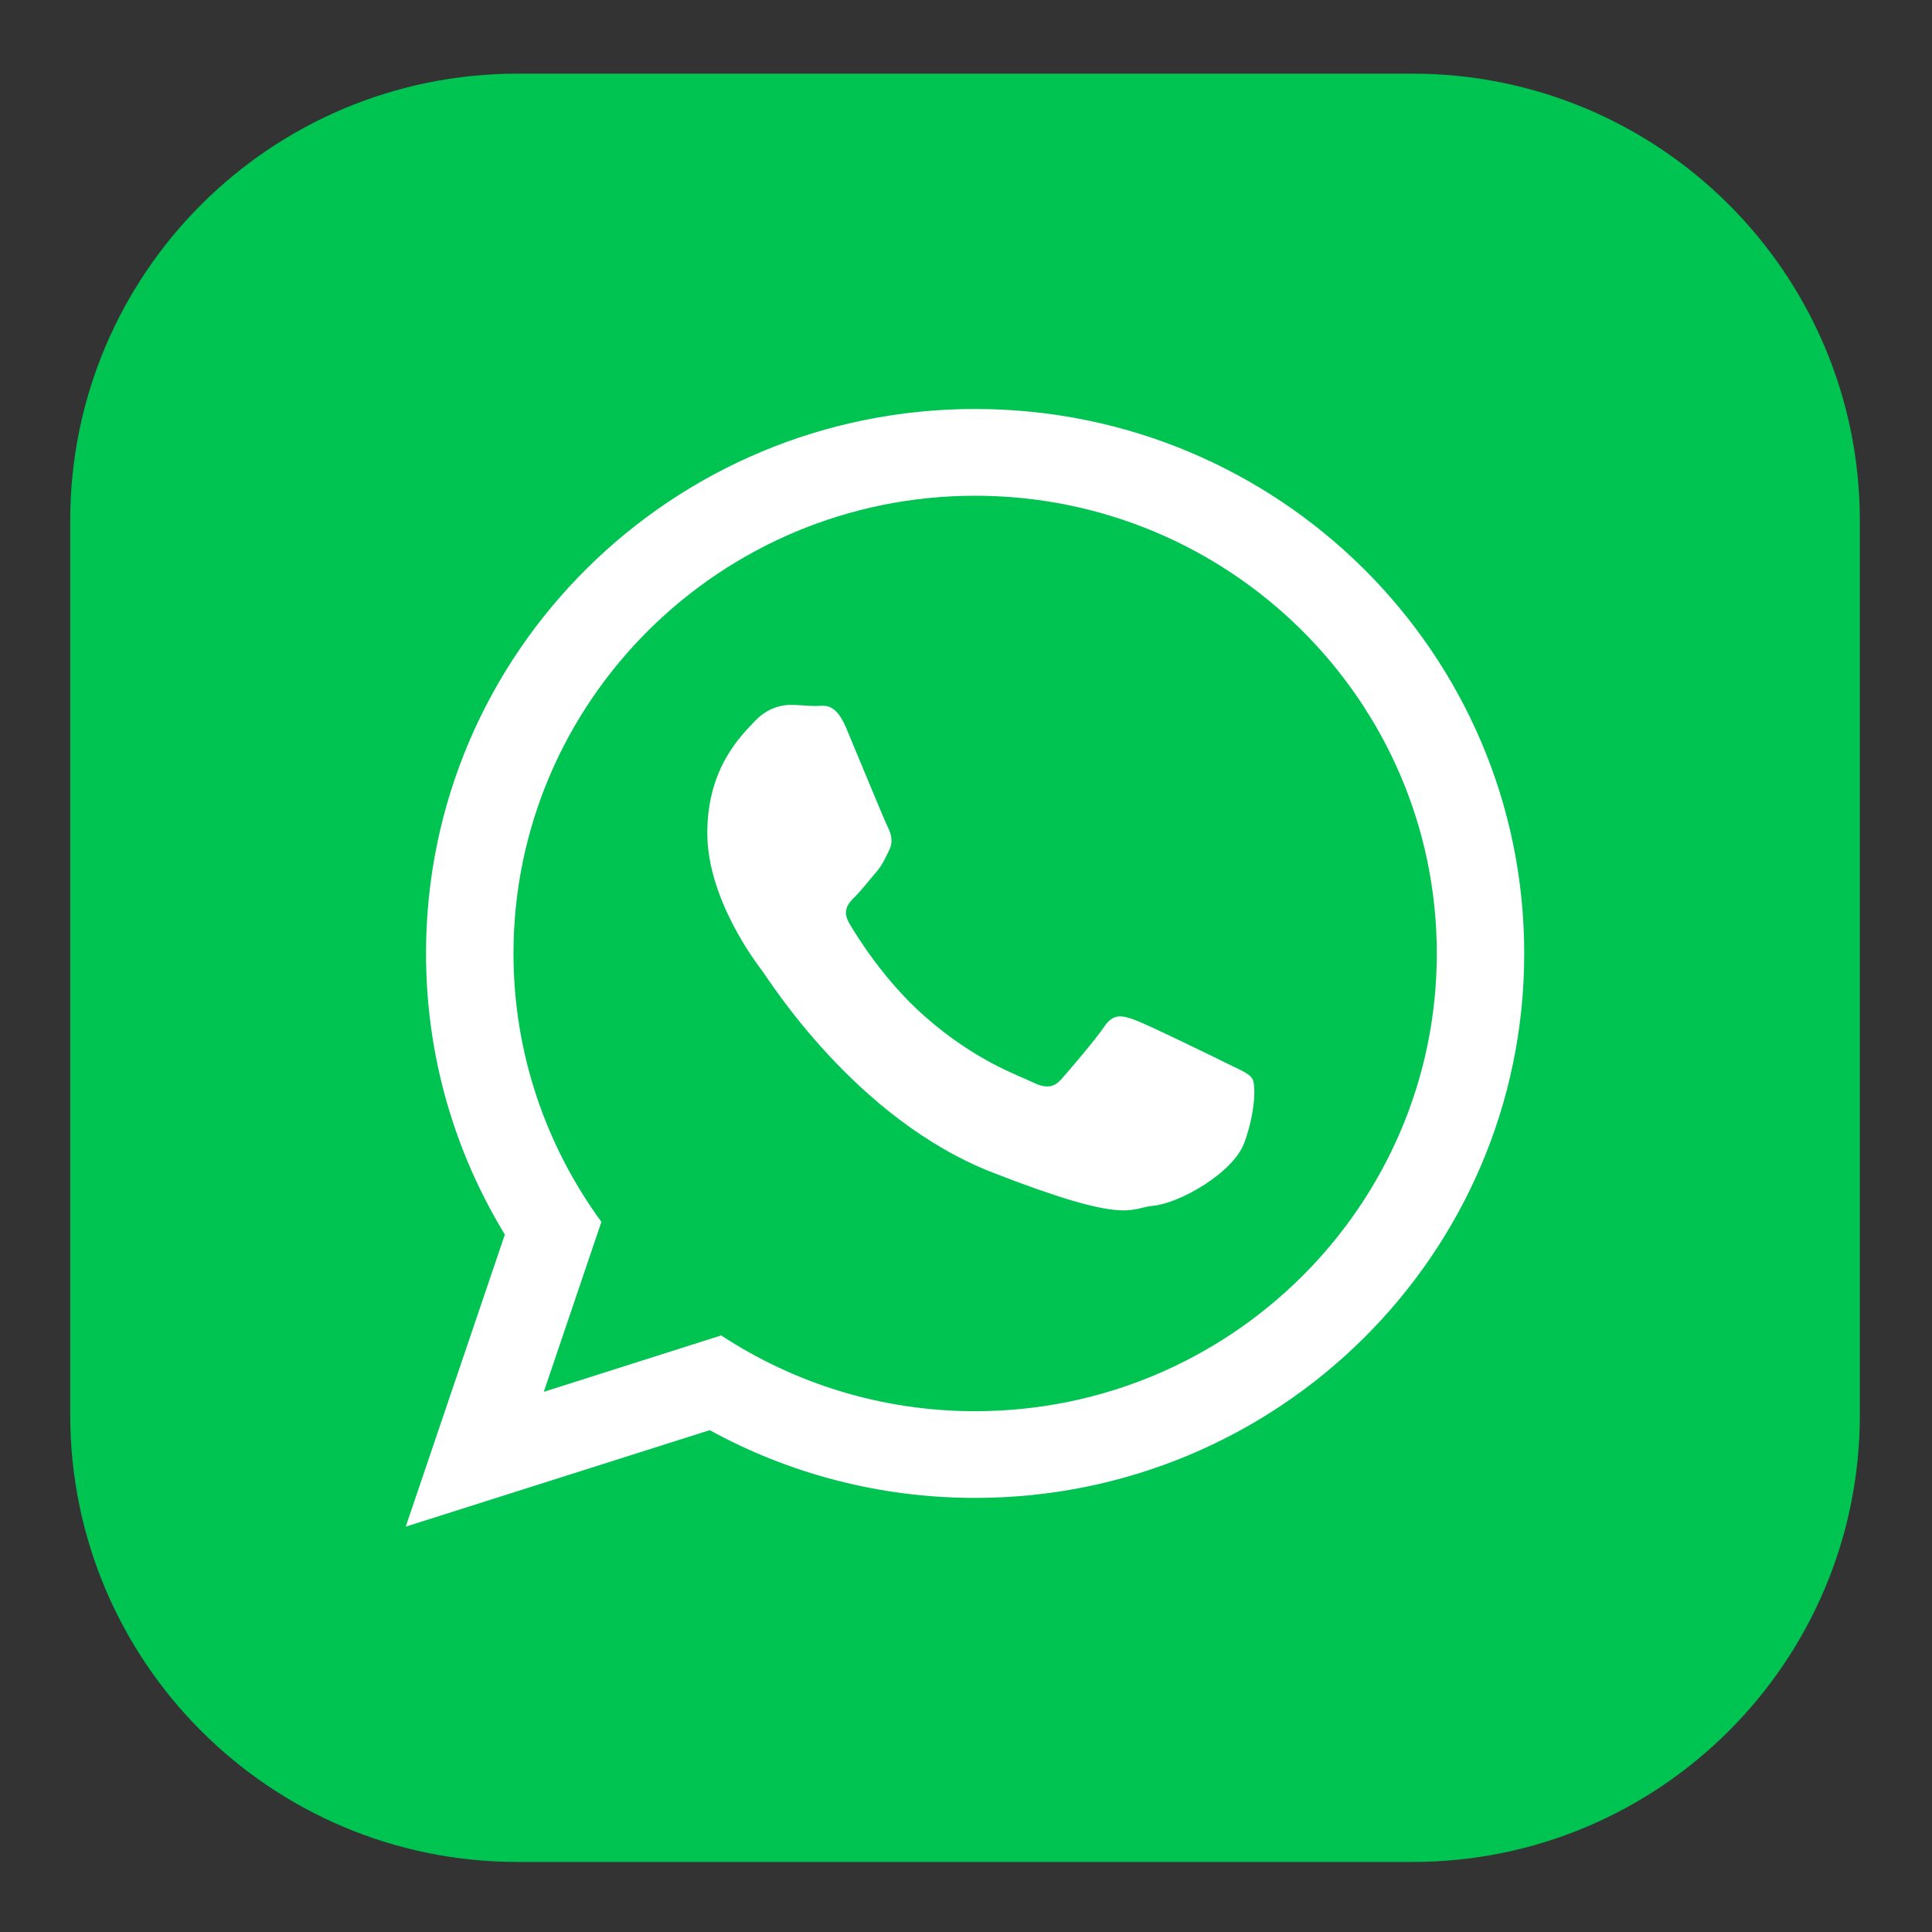
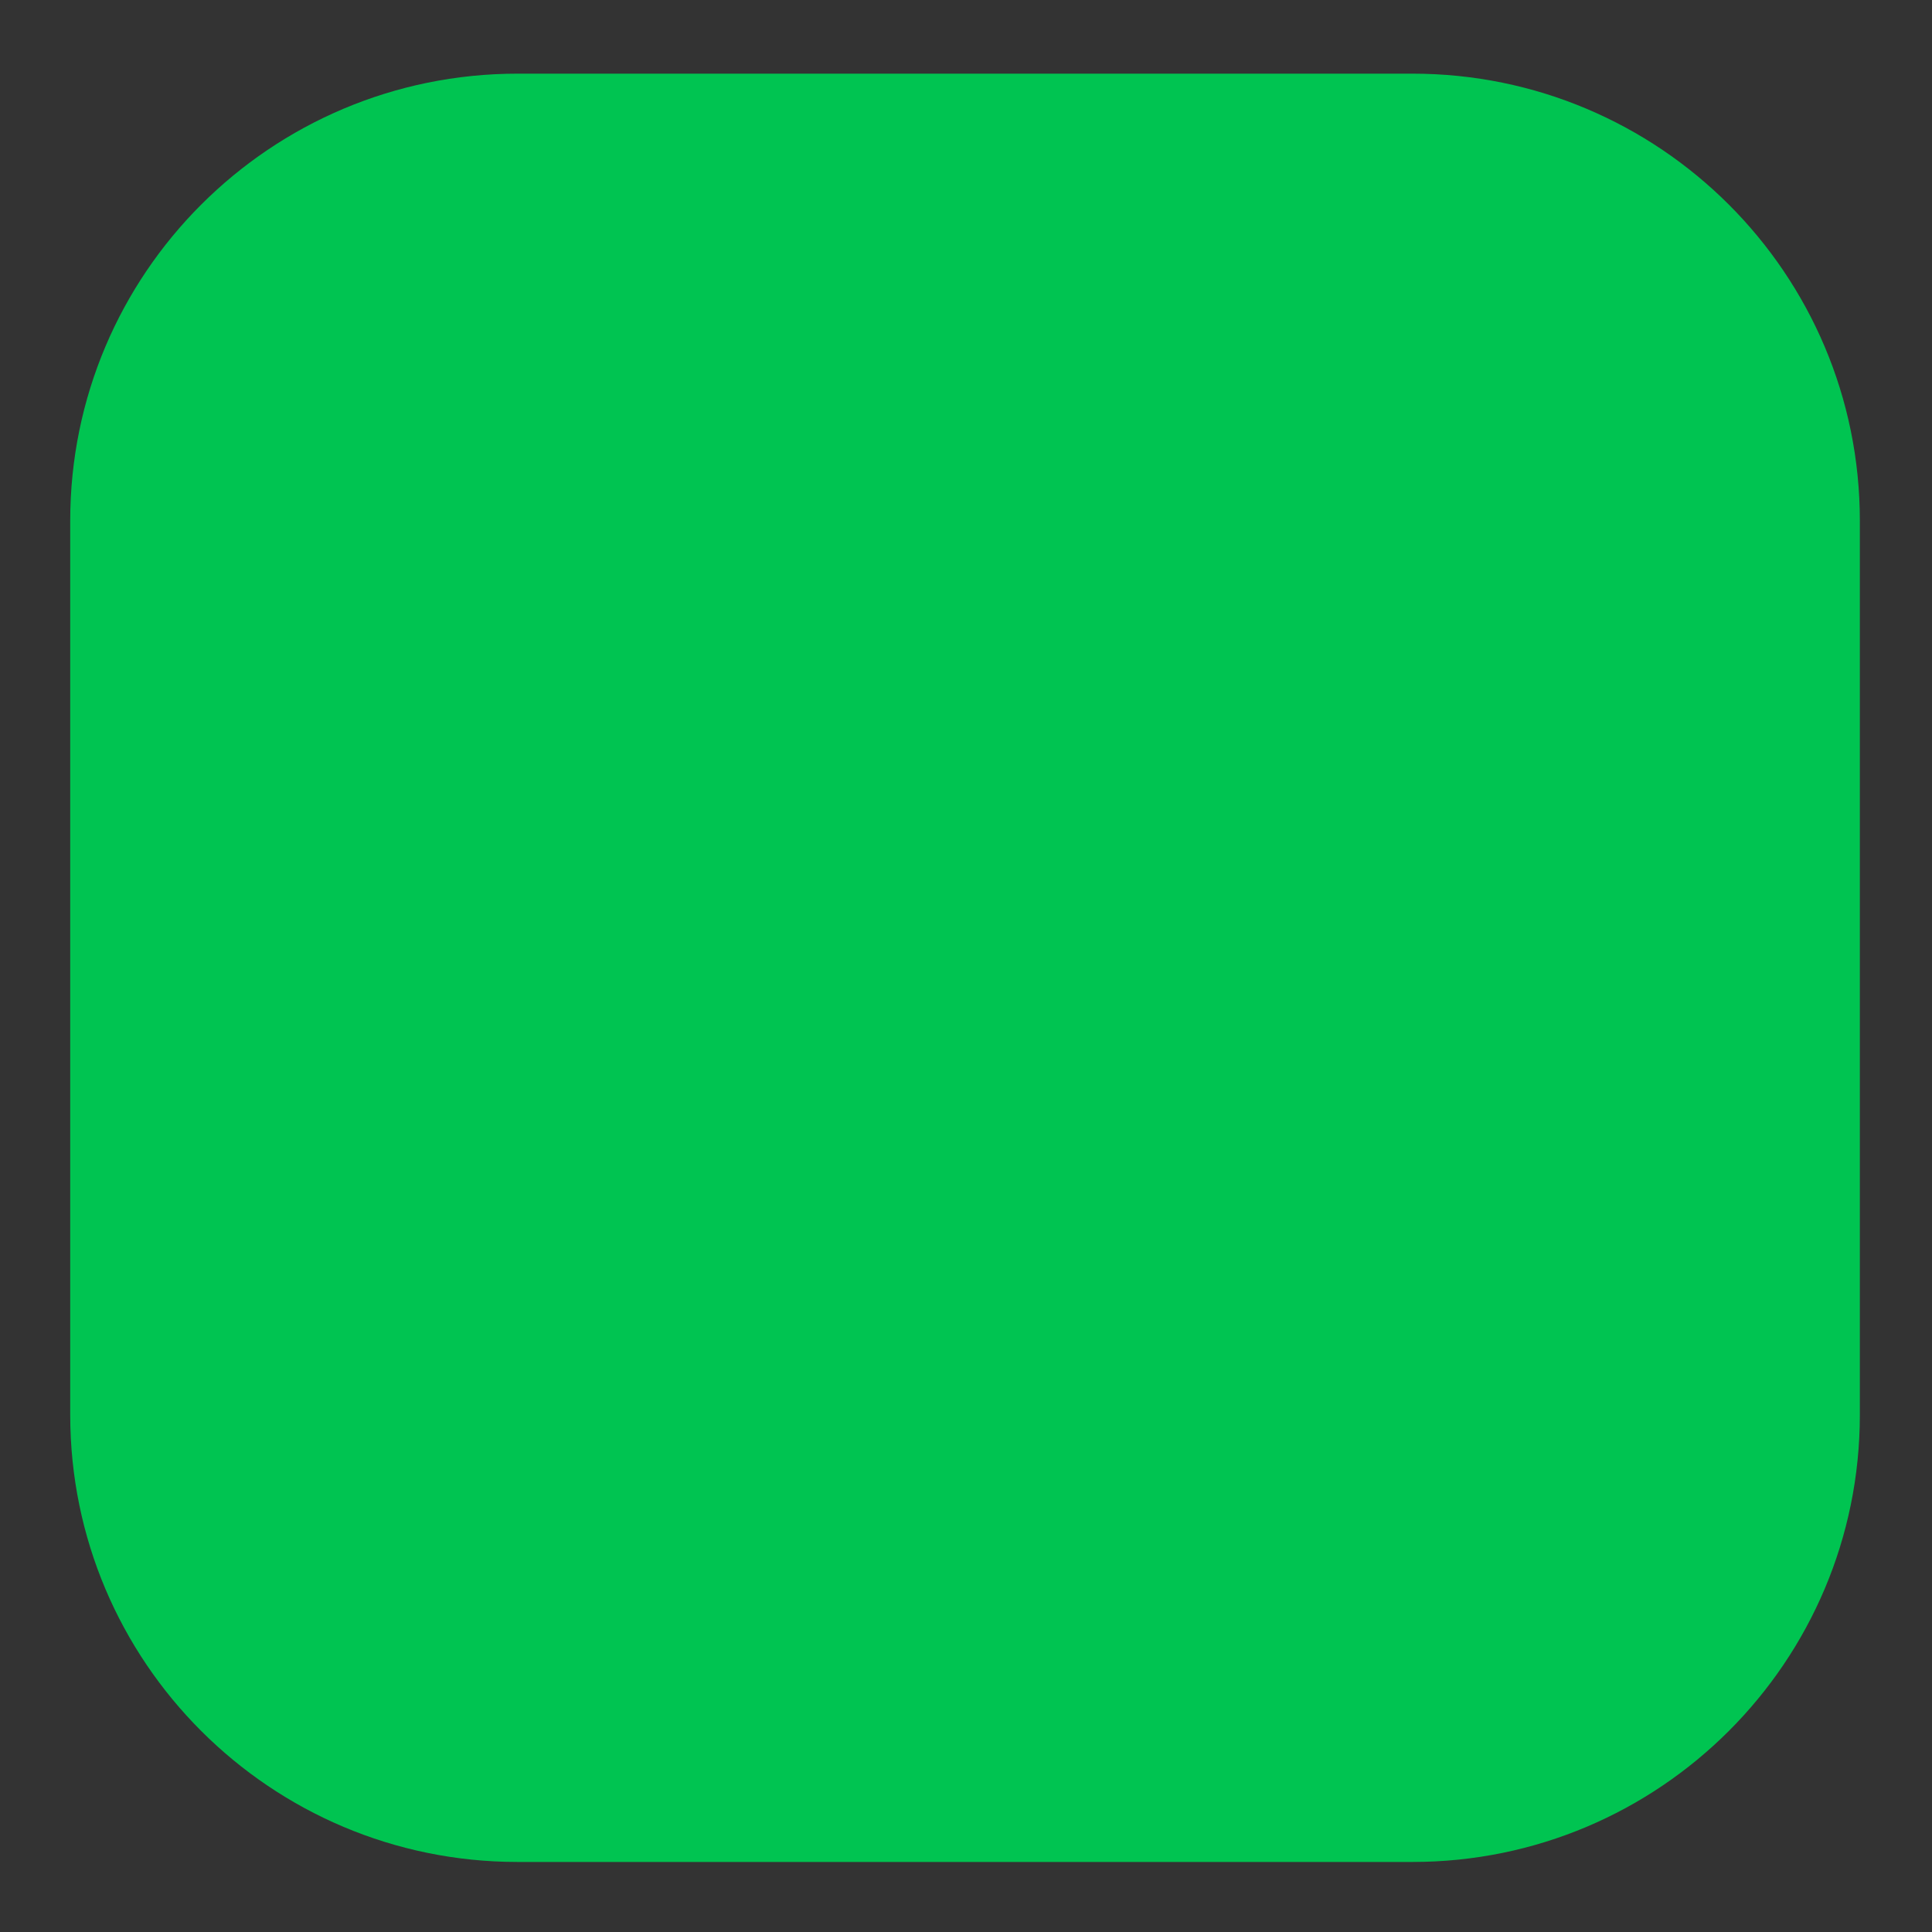
<svg xmlns="http://www.w3.org/2000/svg" width="32" height="32" viewBox="0 0 32 32" fill="none">
  <rect x="0" y="0" width="32" height="32" fill="#333333" stroke="none" />
  <path d="M30.805 23.434C30.805 27.524 27.487 30.84 23.395 30.84L8.573 30.84C4.48 30.84 1.163 27.524 1.163 23.434L1.163 8.625C1.163 4.534 4.48 1.22 8.573 1.22L23.395 1.22C27.487 1.22 30.805 4.534 30.805 8.625L30.805 23.434L30.805 23.434Z" fill="#00C451">
</path>
-   <path d="M25.246 15.793C25.246 20.773 21.174 24.81 16.151 24.81C14.556 24.81 13.059 24.403 11.755 23.688L6.72 25.286L8.362 20.448C7.533 19.089 7.056 17.495 7.056 15.792C7.056 10.812 11.128 6.774 16.151 6.774C21.174 6.774 25.246 10.812 25.246 15.793ZM16.151 8.211C11.934 8.211 8.505 11.612 8.505 15.793C8.505 17.451 9.047 18.988 9.961 20.238L9.007 23.053L11.945 22.119C13.152 22.911 14.599 23.374 16.151 23.374C20.368 23.374 23.798 19.972 23.798 15.792C23.798 11.612 20.368 8.211 16.151 8.211ZM20.744 17.869C20.687 17.776 20.539 17.721 20.317 17.611C20.094 17.5 18.997 16.965 18.794 16.892C18.588 16.818 18.44 16.781 18.291 17.003C18.142 17.224 17.715 17.721 17.585 17.869C17.455 18.016 17.326 18.034 17.102 17.925C16.88 17.814 16.161 17.58 15.309 16.827C14.647 16.241 14.199 15.518 14.069 15.297C13.939 15.076 14.056 14.956 14.167 14.846C14.267 14.747 14.39 14.588 14.501 14.459C14.613 14.33 14.65 14.238 14.724 14.09C14.799 13.943 14.761 13.814 14.706 13.703C14.65 13.592 14.204 12.505 14.018 12.063C13.833 11.62 13.647 11.694 13.517 11.694C13.386 11.694 13.238 11.675 13.09 11.675C12.94 11.675 12.699 11.73 12.495 11.952C12.29 12.172 11.715 12.707 11.715 13.795C11.715 14.883 12.513 15.934 12.625 16.081C12.736 16.228 14.167 18.532 16.433 19.418C18.701 20.303 18.701 20.008 19.108 19.97C19.517 19.934 20.428 19.436 20.613 18.92C20.799 18.403 20.799 17.961 20.744 17.869Z" fill="#FFFFFF">
- </path>
</svg>